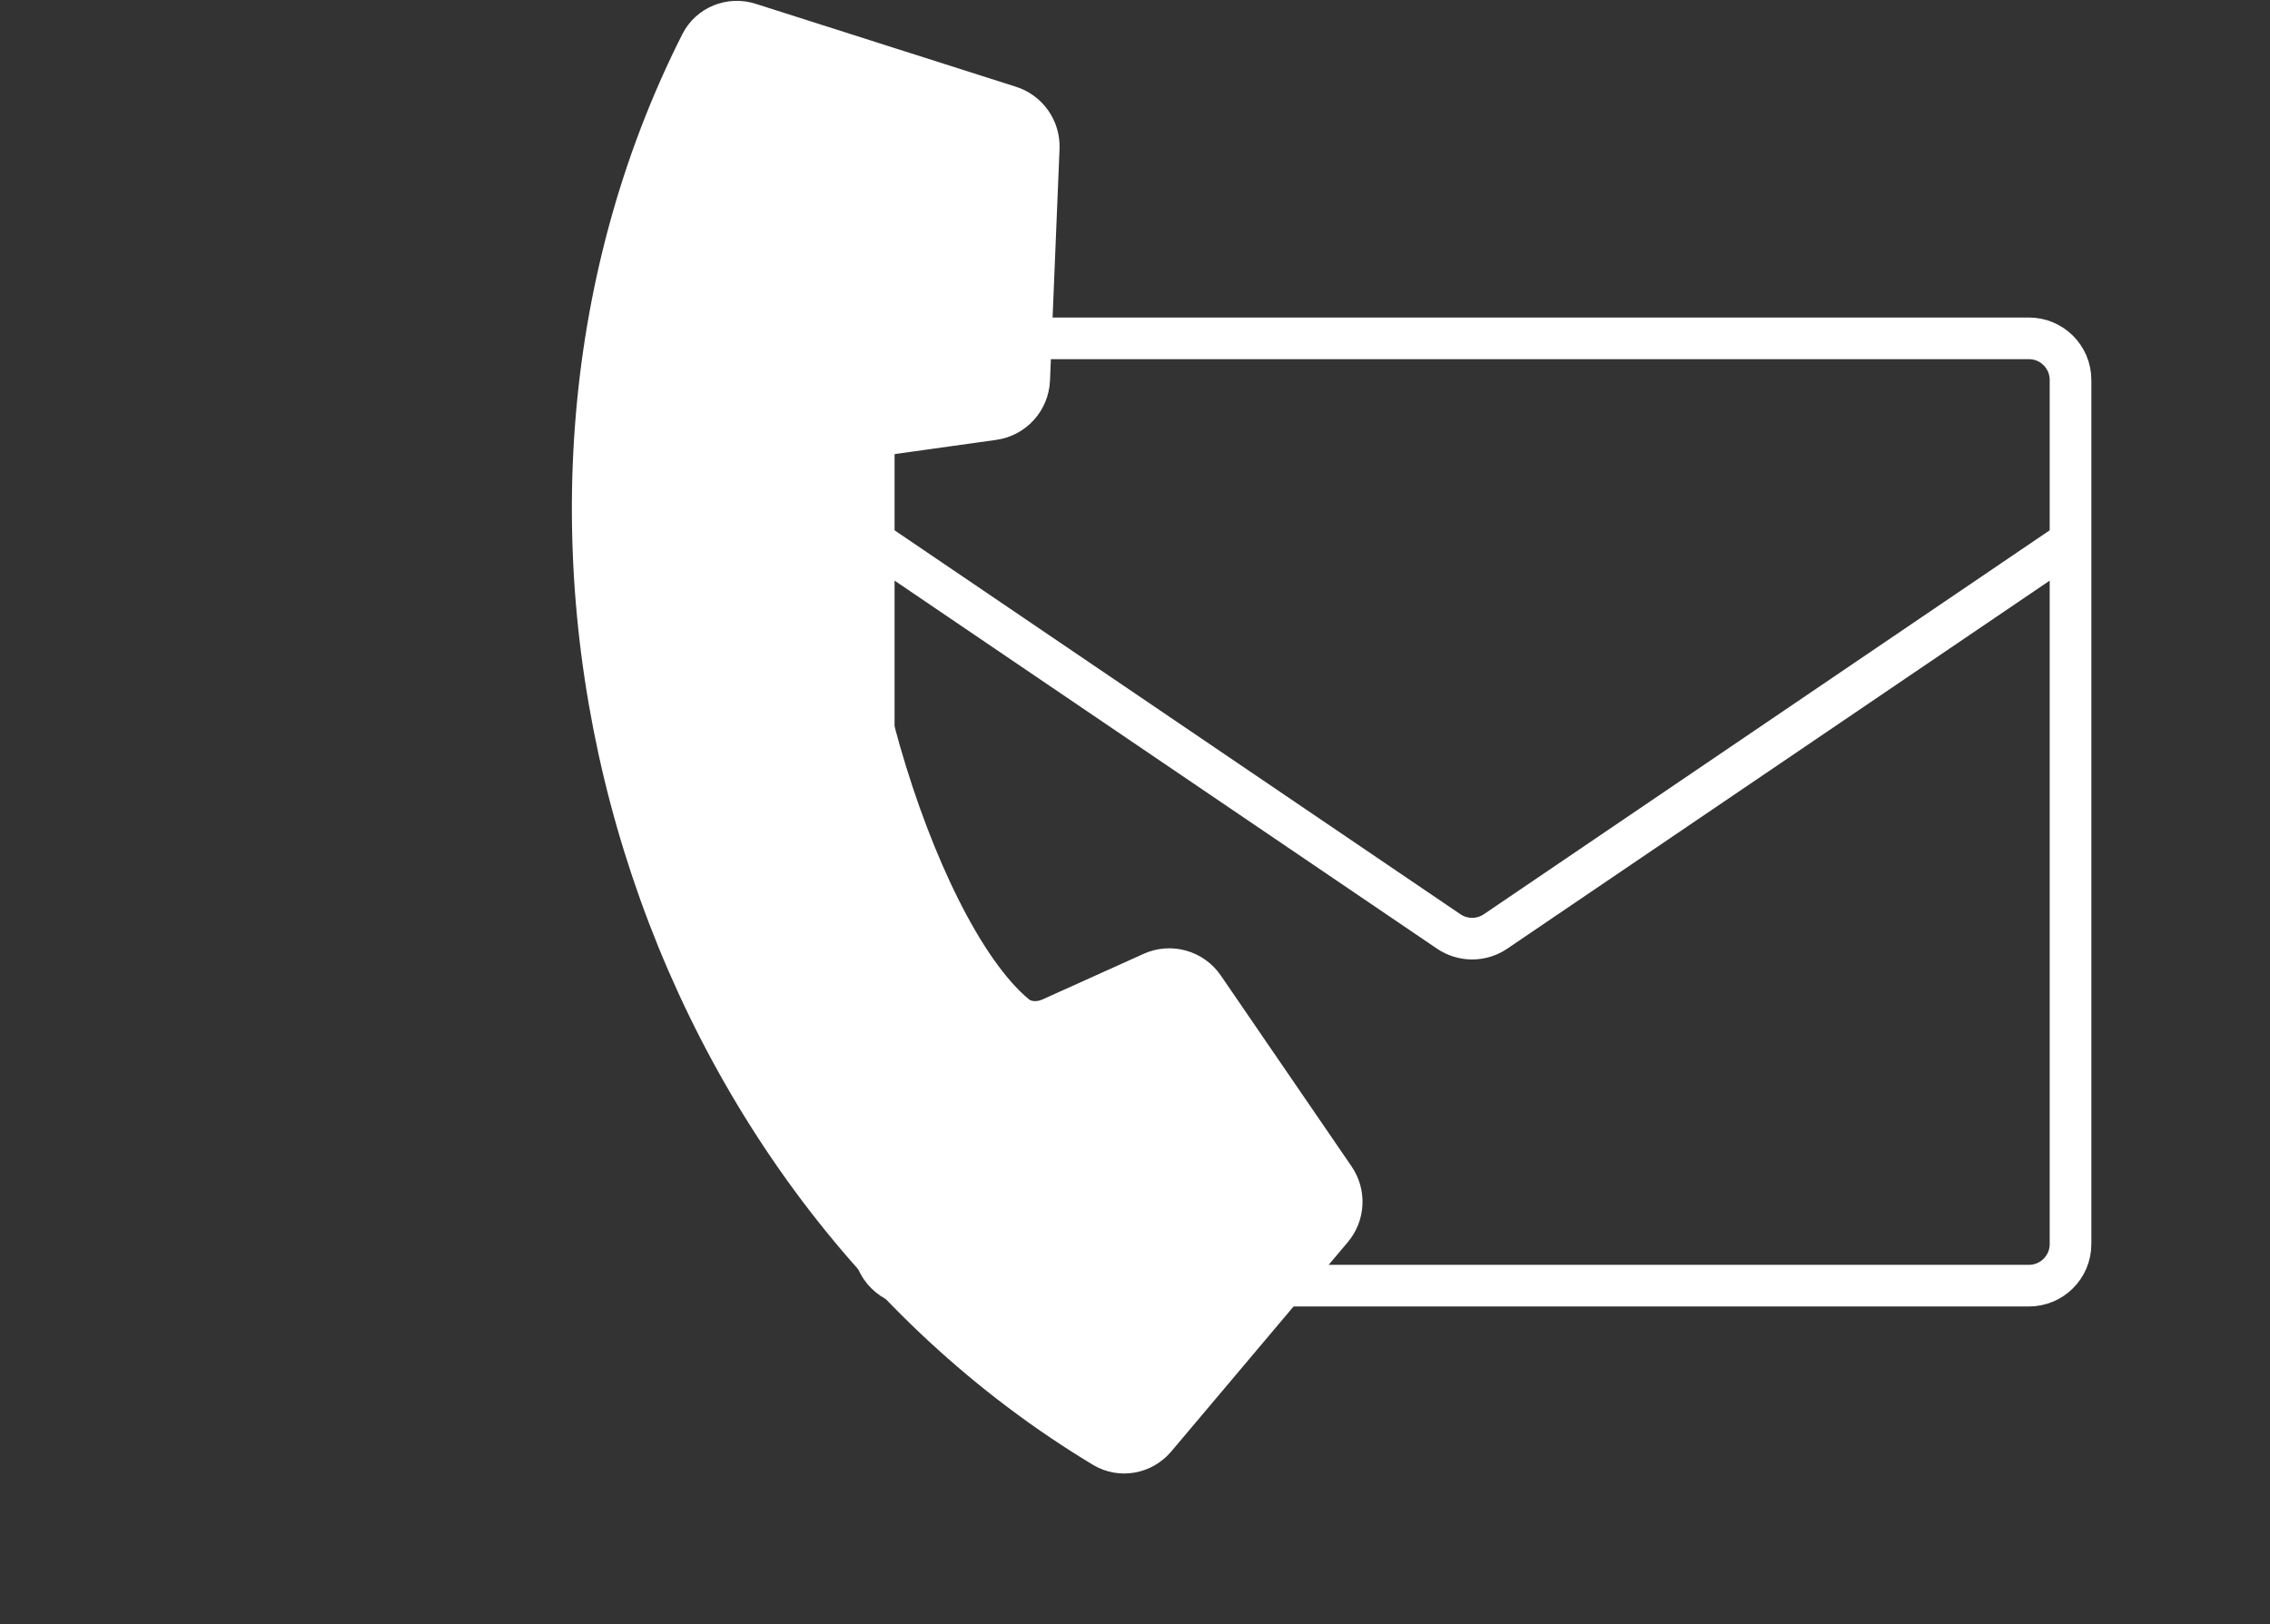
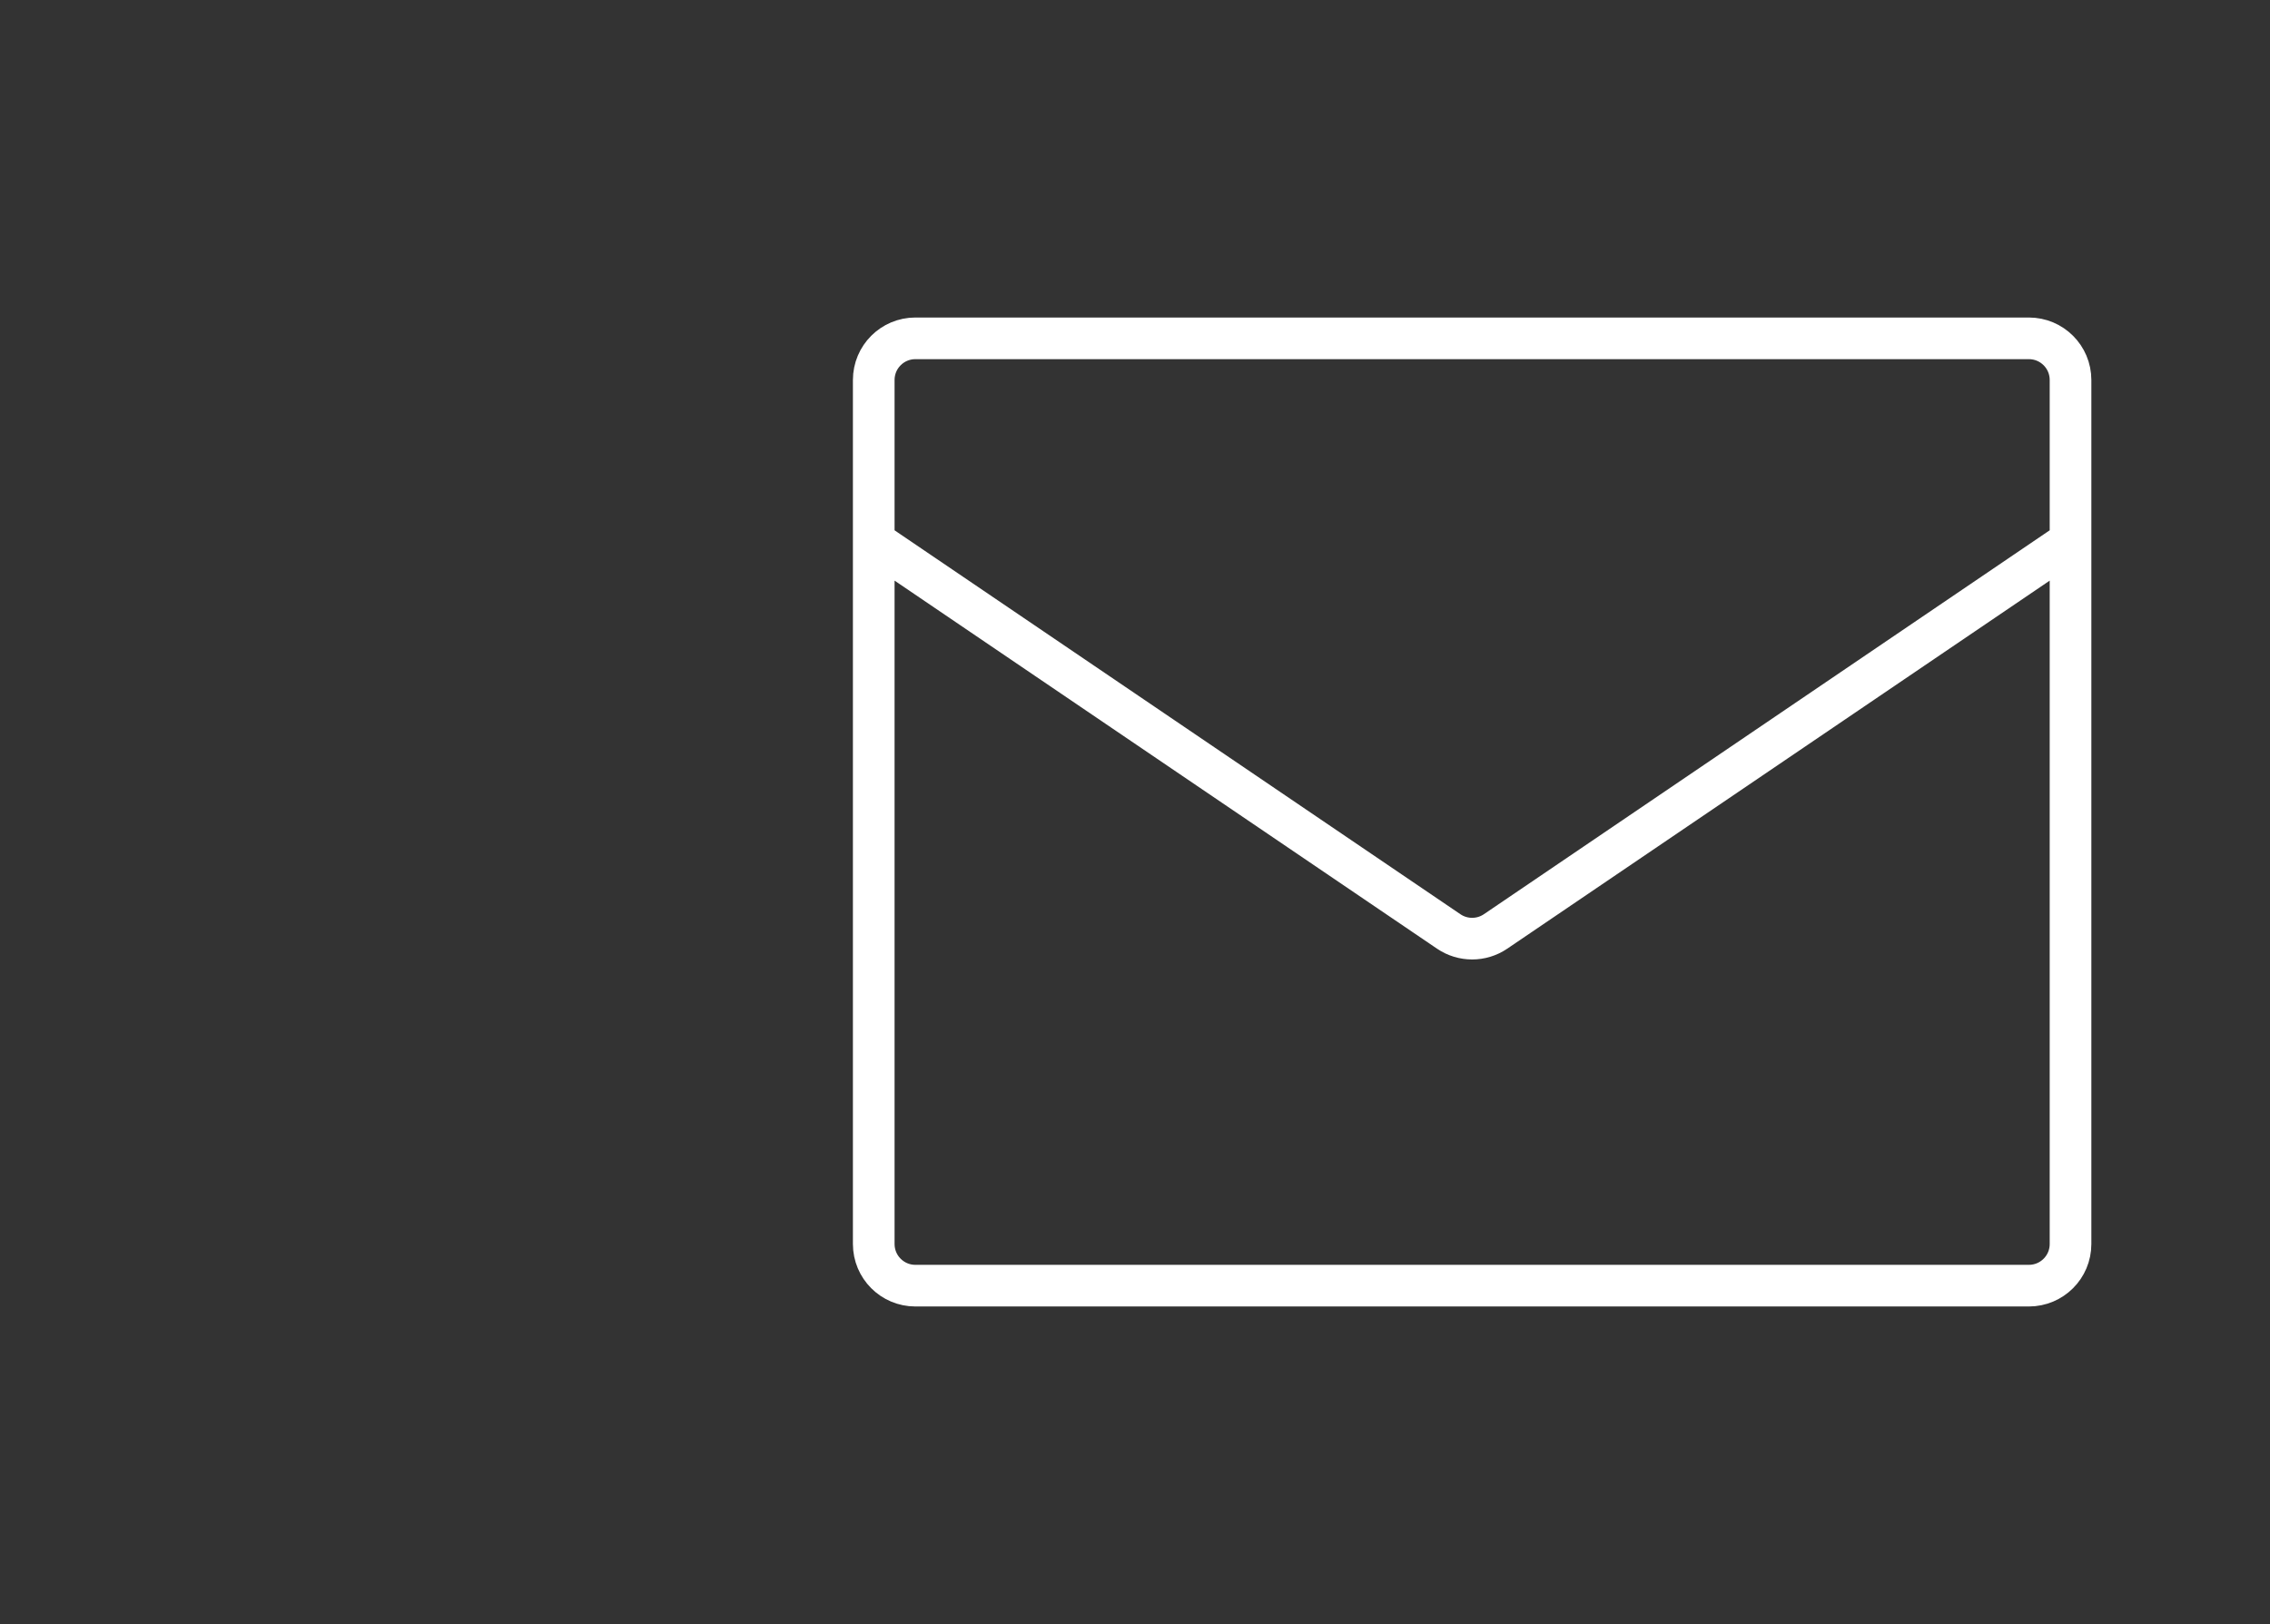
<svg xmlns="http://www.w3.org/2000/svg" width="109" height="78" viewBox="0 0 109 78" fill="none">
  <rect x="0" y="0" width="109" height="78" fill="#333333" stroke="none" />
  <path d="M41.955 26L69.565 44.738C70.243 45.198 71.134 45.198 71.812 44.738L99.422 26M43.955 61.75H97.422C98.527 61.75 99.422 60.855 99.422 59.75V18.25C99.422 17.145 98.527 16.25 97.422 16.25H43.955C42.85 16.25 41.955 17.145 41.955 18.25V59.75C41.955 60.855 42.85 61.75 43.955 61.75Z" stroke="white" stroke-width="2" stroke-linecap="round" stroke-linejoin="round" />
-   <path d="M33.658 2.09C21.927 25.3 30.767 56.109 52.999 69.5C53.816 69.992 54.863 69.798 55.477 69.069L63.955 59.014C64.535 58.325 64.584 57.332 64.074 56.587L57.795 47.418C57.248 46.619 56.208 46.326 55.327 46.723L50.48 48.91C49.907 49.169 49.237 49.157 48.753 48.754C43.723 44.569 39.012 28.149 41.056 21.924C41.252 21.326 41.811 20.961 42.433 20.874L47.703 20.136C48.657 20.002 49.379 19.204 49.419 18.238L49.877 7.115C49.914 6.212 49.343 5.395 48.483 5.121L35.984 1.136C35.077 0.846 34.088 1.239 33.658 2.09Z" fill="white" stroke="white" stroke-width="2" stroke-linecap="round" stroke-linejoin="round" />
</svg>